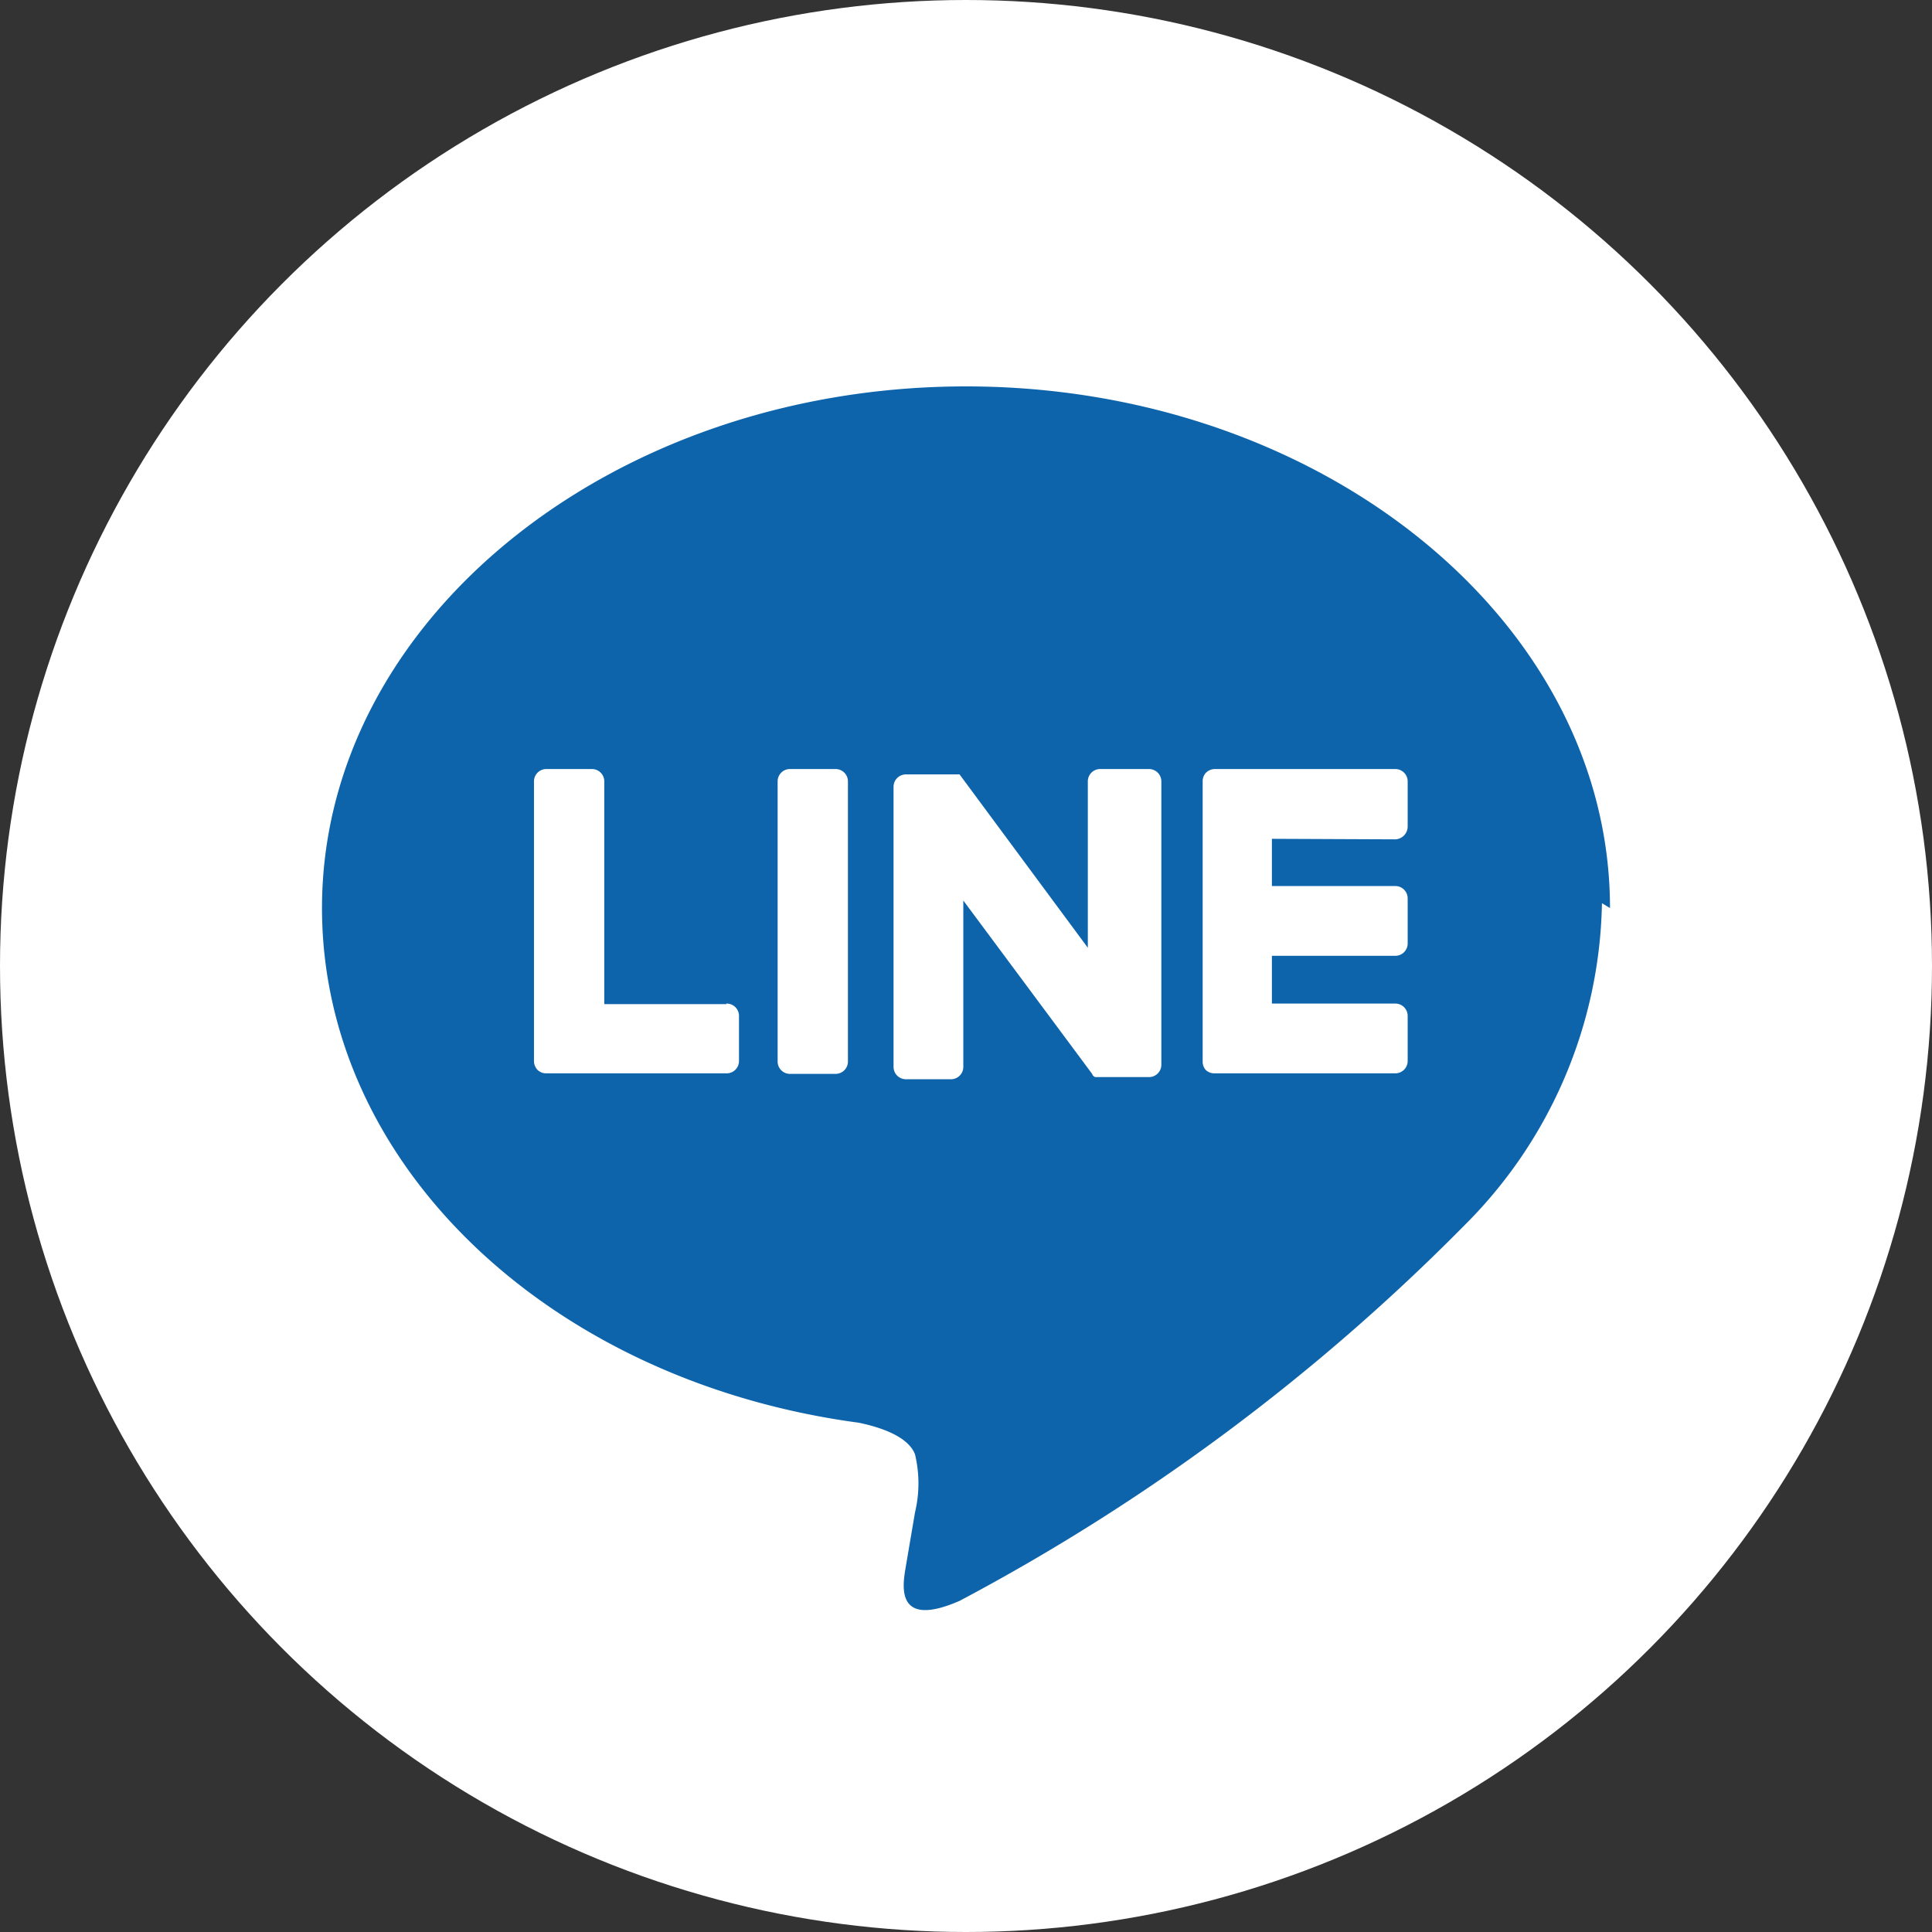
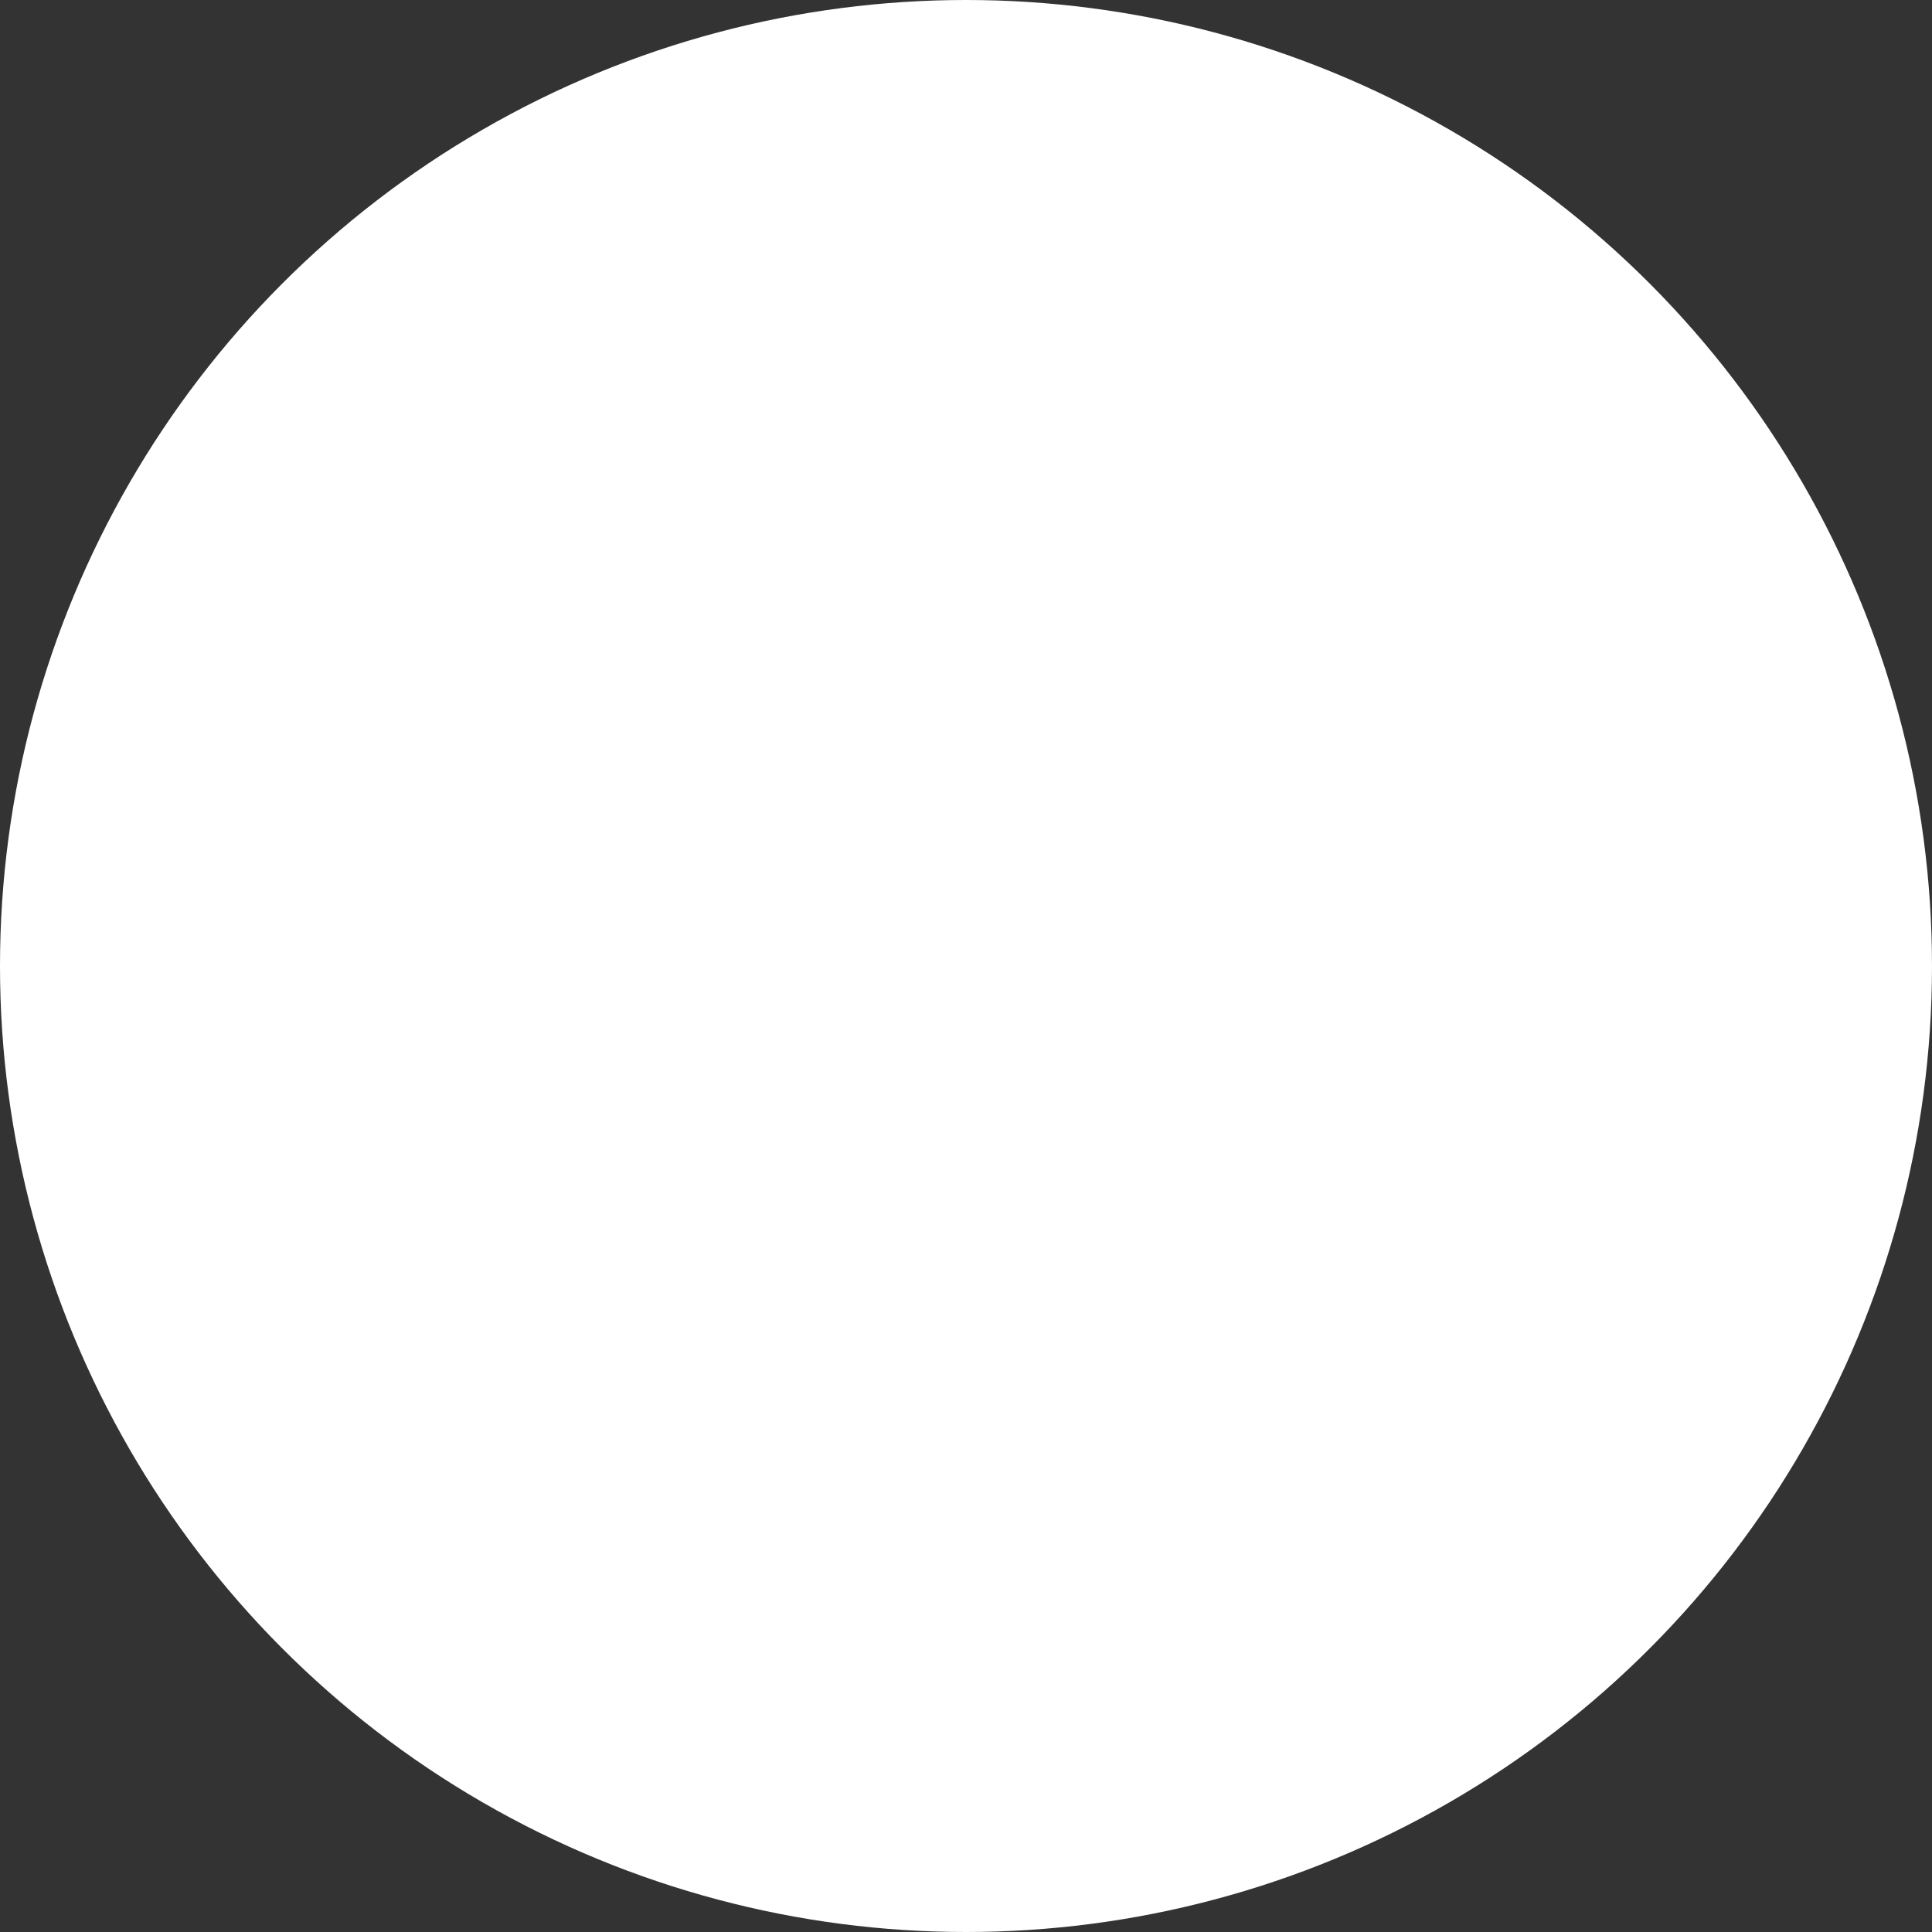
<svg xmlns="http://www.w3.org/2000/svg" id="レイヤー_1" data-name="レイヤー 1" width="36" height="36" viewBox="0 0 36 36">
  <rect x="0" y="0" width="36" height="36" fill="#333333" stroke="none" />
  <defs>
    <style>.cls-1{fill:#fff;}.cls-2{fill:#0e64ab;}</style>
  </defs>
  <title>icon_line</title>
  <circle class="cls-1" cx="18" cy="18" r="18" />
  <g id="TYPE_A" data-name="TYPE A">
-     <path class="cls-2" d="M30,16.92C30,11.56,24.6,7.2,18,7.2S6,11.56,6,16.92c0,4.8,4.26,8.82,10,9.59.39.08.92.25,1.05.59a2.32,2.32,0,0,1,0,1.08l-.17,1c-.05.31-.24,1.19,1,.65a38.65,38.65,0,0,0,9.41-7h0a8.68,8.68,0,0,0,2.56-6" transform="translate(0 0)" />
-     <path class="cls-1" d="M15.57,14.33h-.84a.23.23,0,0,0-.24.23v5.22a.23.23,0,0,0,.24.23h.84a.23.23,0,0,0,.23-.23V14.56a.23.23,0,0,0-.23-.23" transform="translate(0 0)" />
-     <path class="cls-1" d="M21.35,14.33h-.84a.23.23,0,0,0-.24.23v3.1l-2.39-3.23v0h0v0h-1a.23.23,0,0,0-.23.23v5.22a.23.23,0,0,0,.23.23h.84a.23.23,0,0,0,.23-.23v-3.1l2.4,3.23a.09.09,0,0,0,.06.06h1a.23.23,0,0,0,.23-.23V14.56a.23.23,0,0,0-.23-.23" transform="translate(0 0)" />
-     <path class="cls-1" d="M13.54,18.71H11.26V14.56a.23.23,0,0,0-.23-.23h-.84a.23.23,0,0,0-.24.23v5.22h0a.24.24,0,0,0,.07.16h0a.23.23,0,0,0,.16.06h3.35a.23.23,0,0,0,.24-.23v-.84a.23.23,0,0,0-.24-.23" transform="translate(0 0)" />
-     <path class="cls-1" d="M26,15.64a.24.24,0,0,0,.23-.24v-.84a.23.23,0,0,0-.23-.23H22.63a.24.24,0,0,0-.16.07h0a.23.23,0,0,0-.06.16h0v5.22h0a.23.23,0,0,0,.06.16h0a.23.23,0,0,0,.16.06H26a.23.23,0,0,0,.23-.23v-.84a.23.23,0,0,0-.23-.23H23.7v-.89H26a.23.23,0,0,0,.23-.23v-.84a.23.23,0,0,0-.23-.23H23.7v-.88Z" transform="translate(0 0)" />
+     <path class="cls-1" d="M26,15.64a.24.24,0,0,0,.23-.24v-.84a.23.23,0,0,0-.23-.23H22.63h0a.23.23,0,0,0-.06.16h0v5.22h0a.23.23,0,0,0,.06.16h0a.23.23,0,0,0,.16.06H26a.23.23,0,0,0,.23-.23v-.84a.23.23,0,0,0-.23-.23H23.7v-.89H26a.23.23,0,0,0,.23-.23v-.84a.23.23,0,0,0-.23-.23H23.7v-.88Z" transform="translate(0 0)" />
  </g>
</svg>